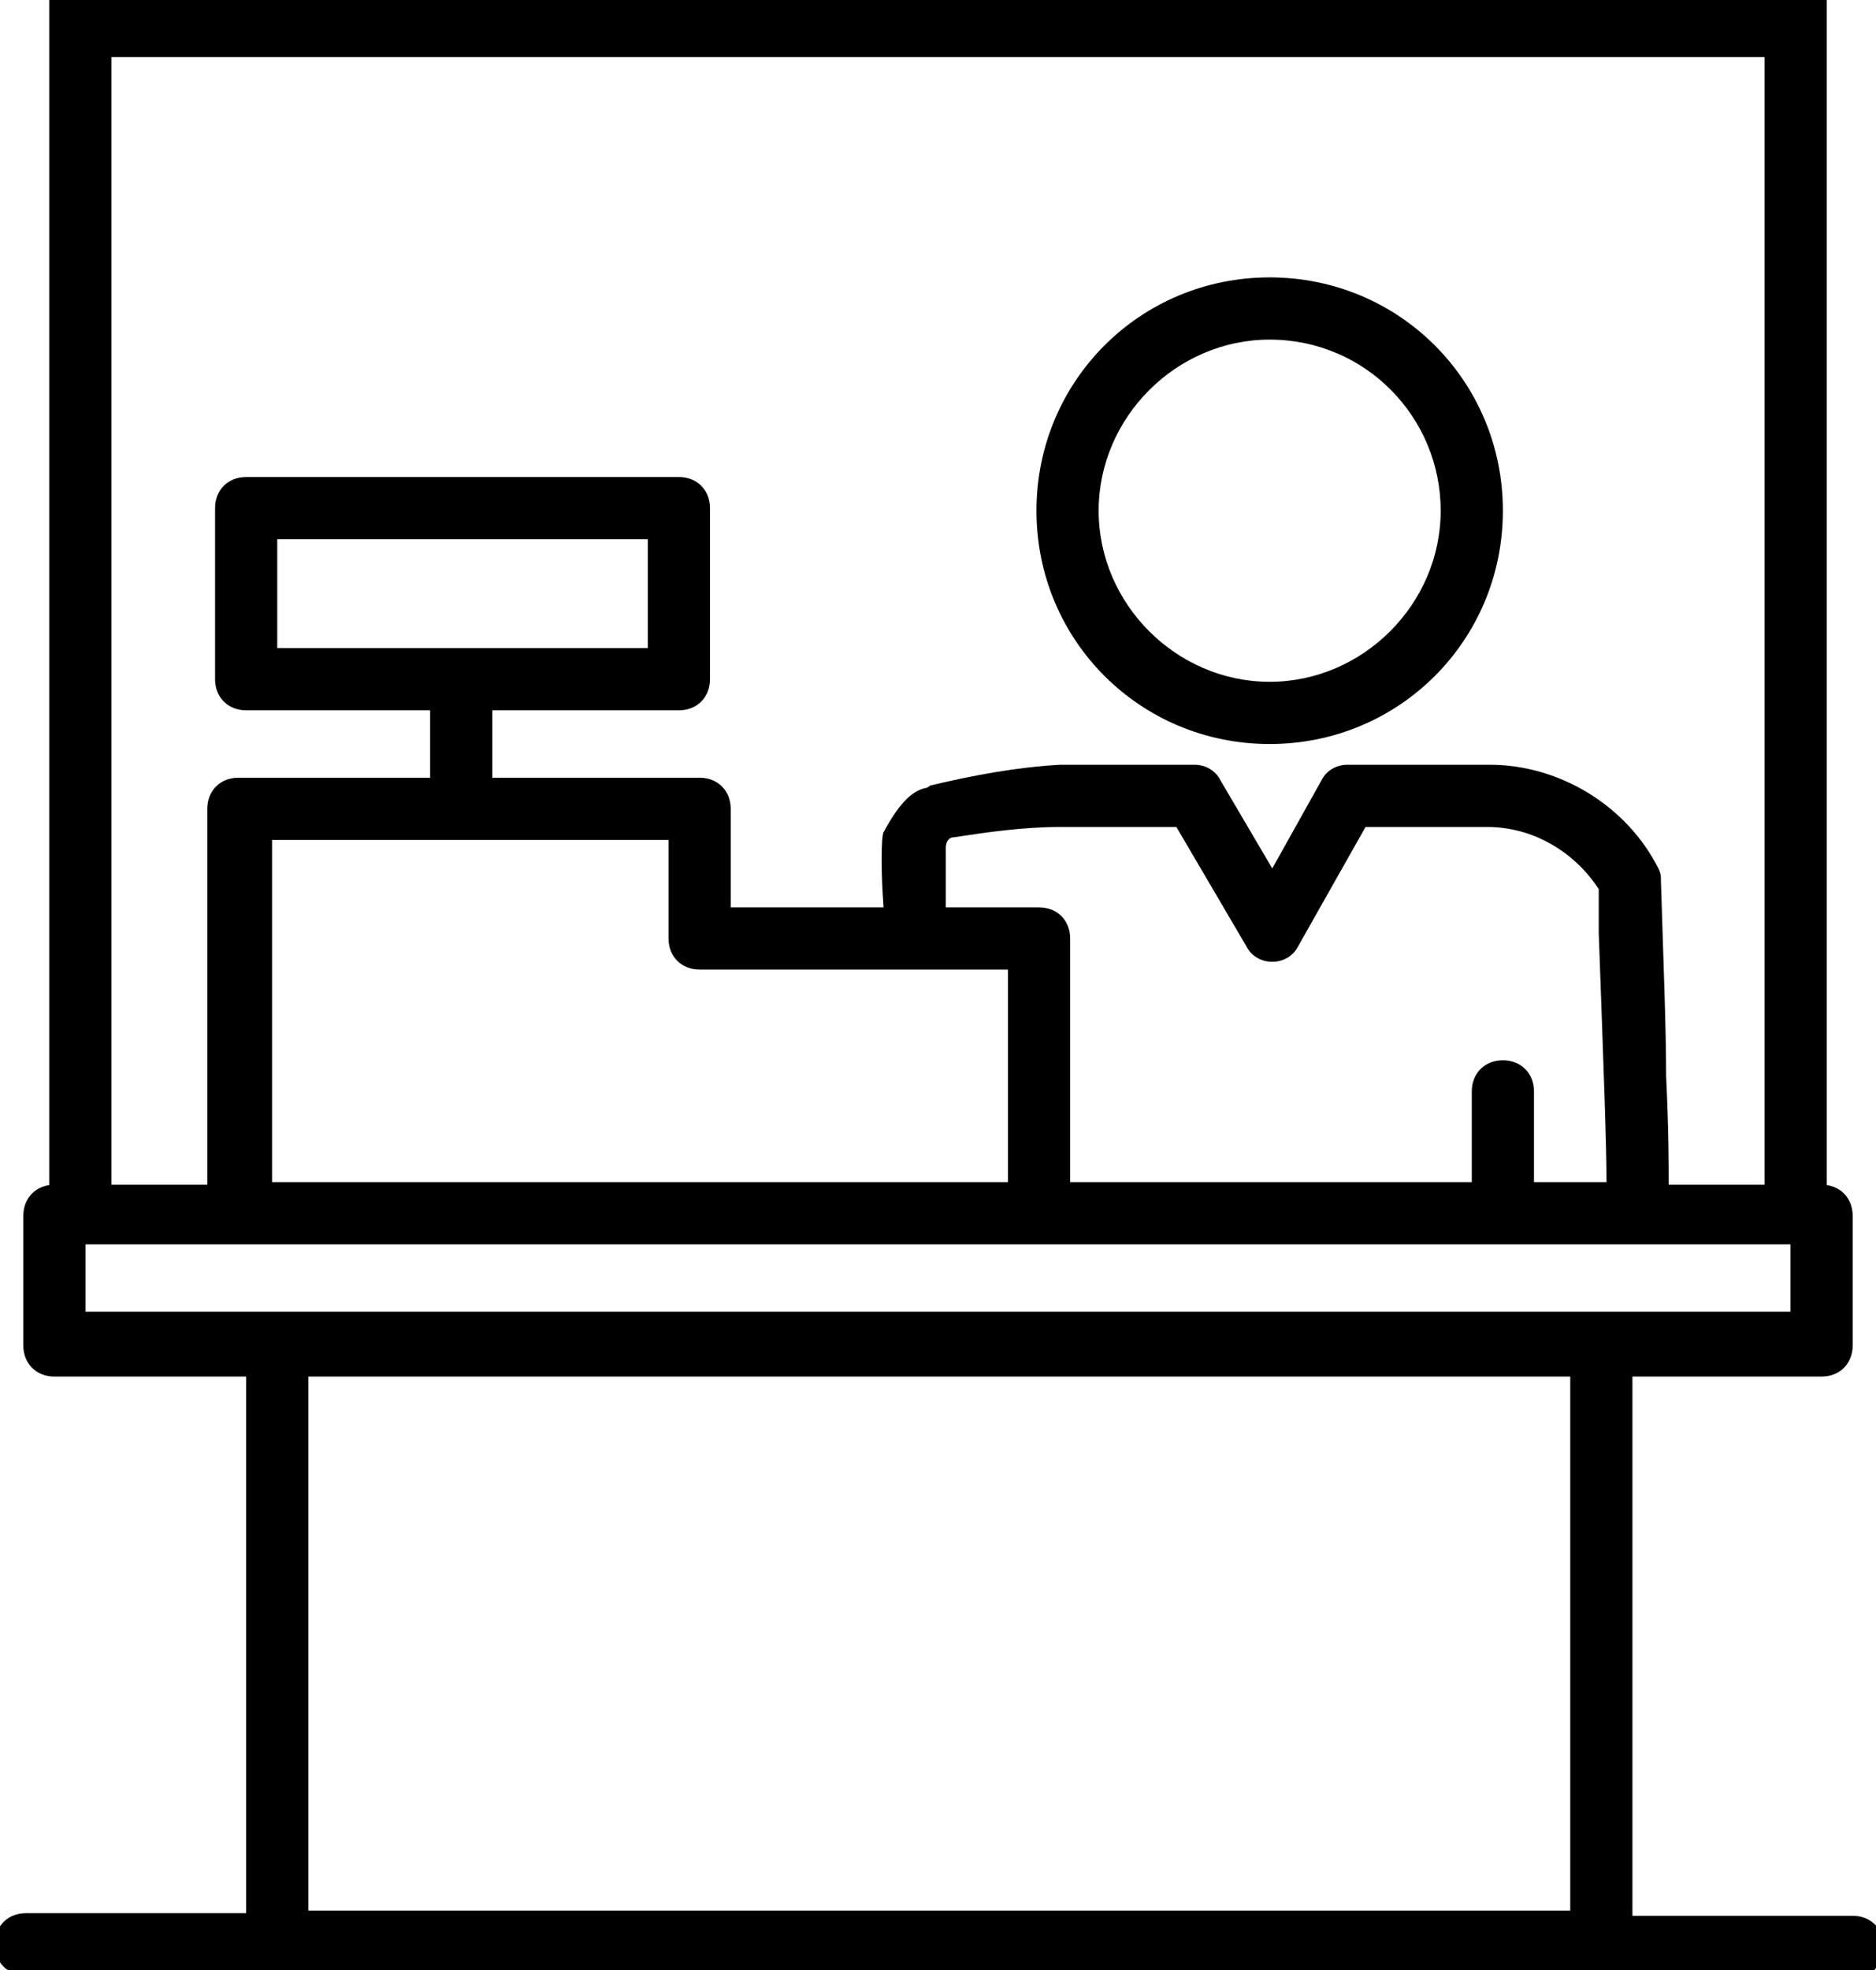
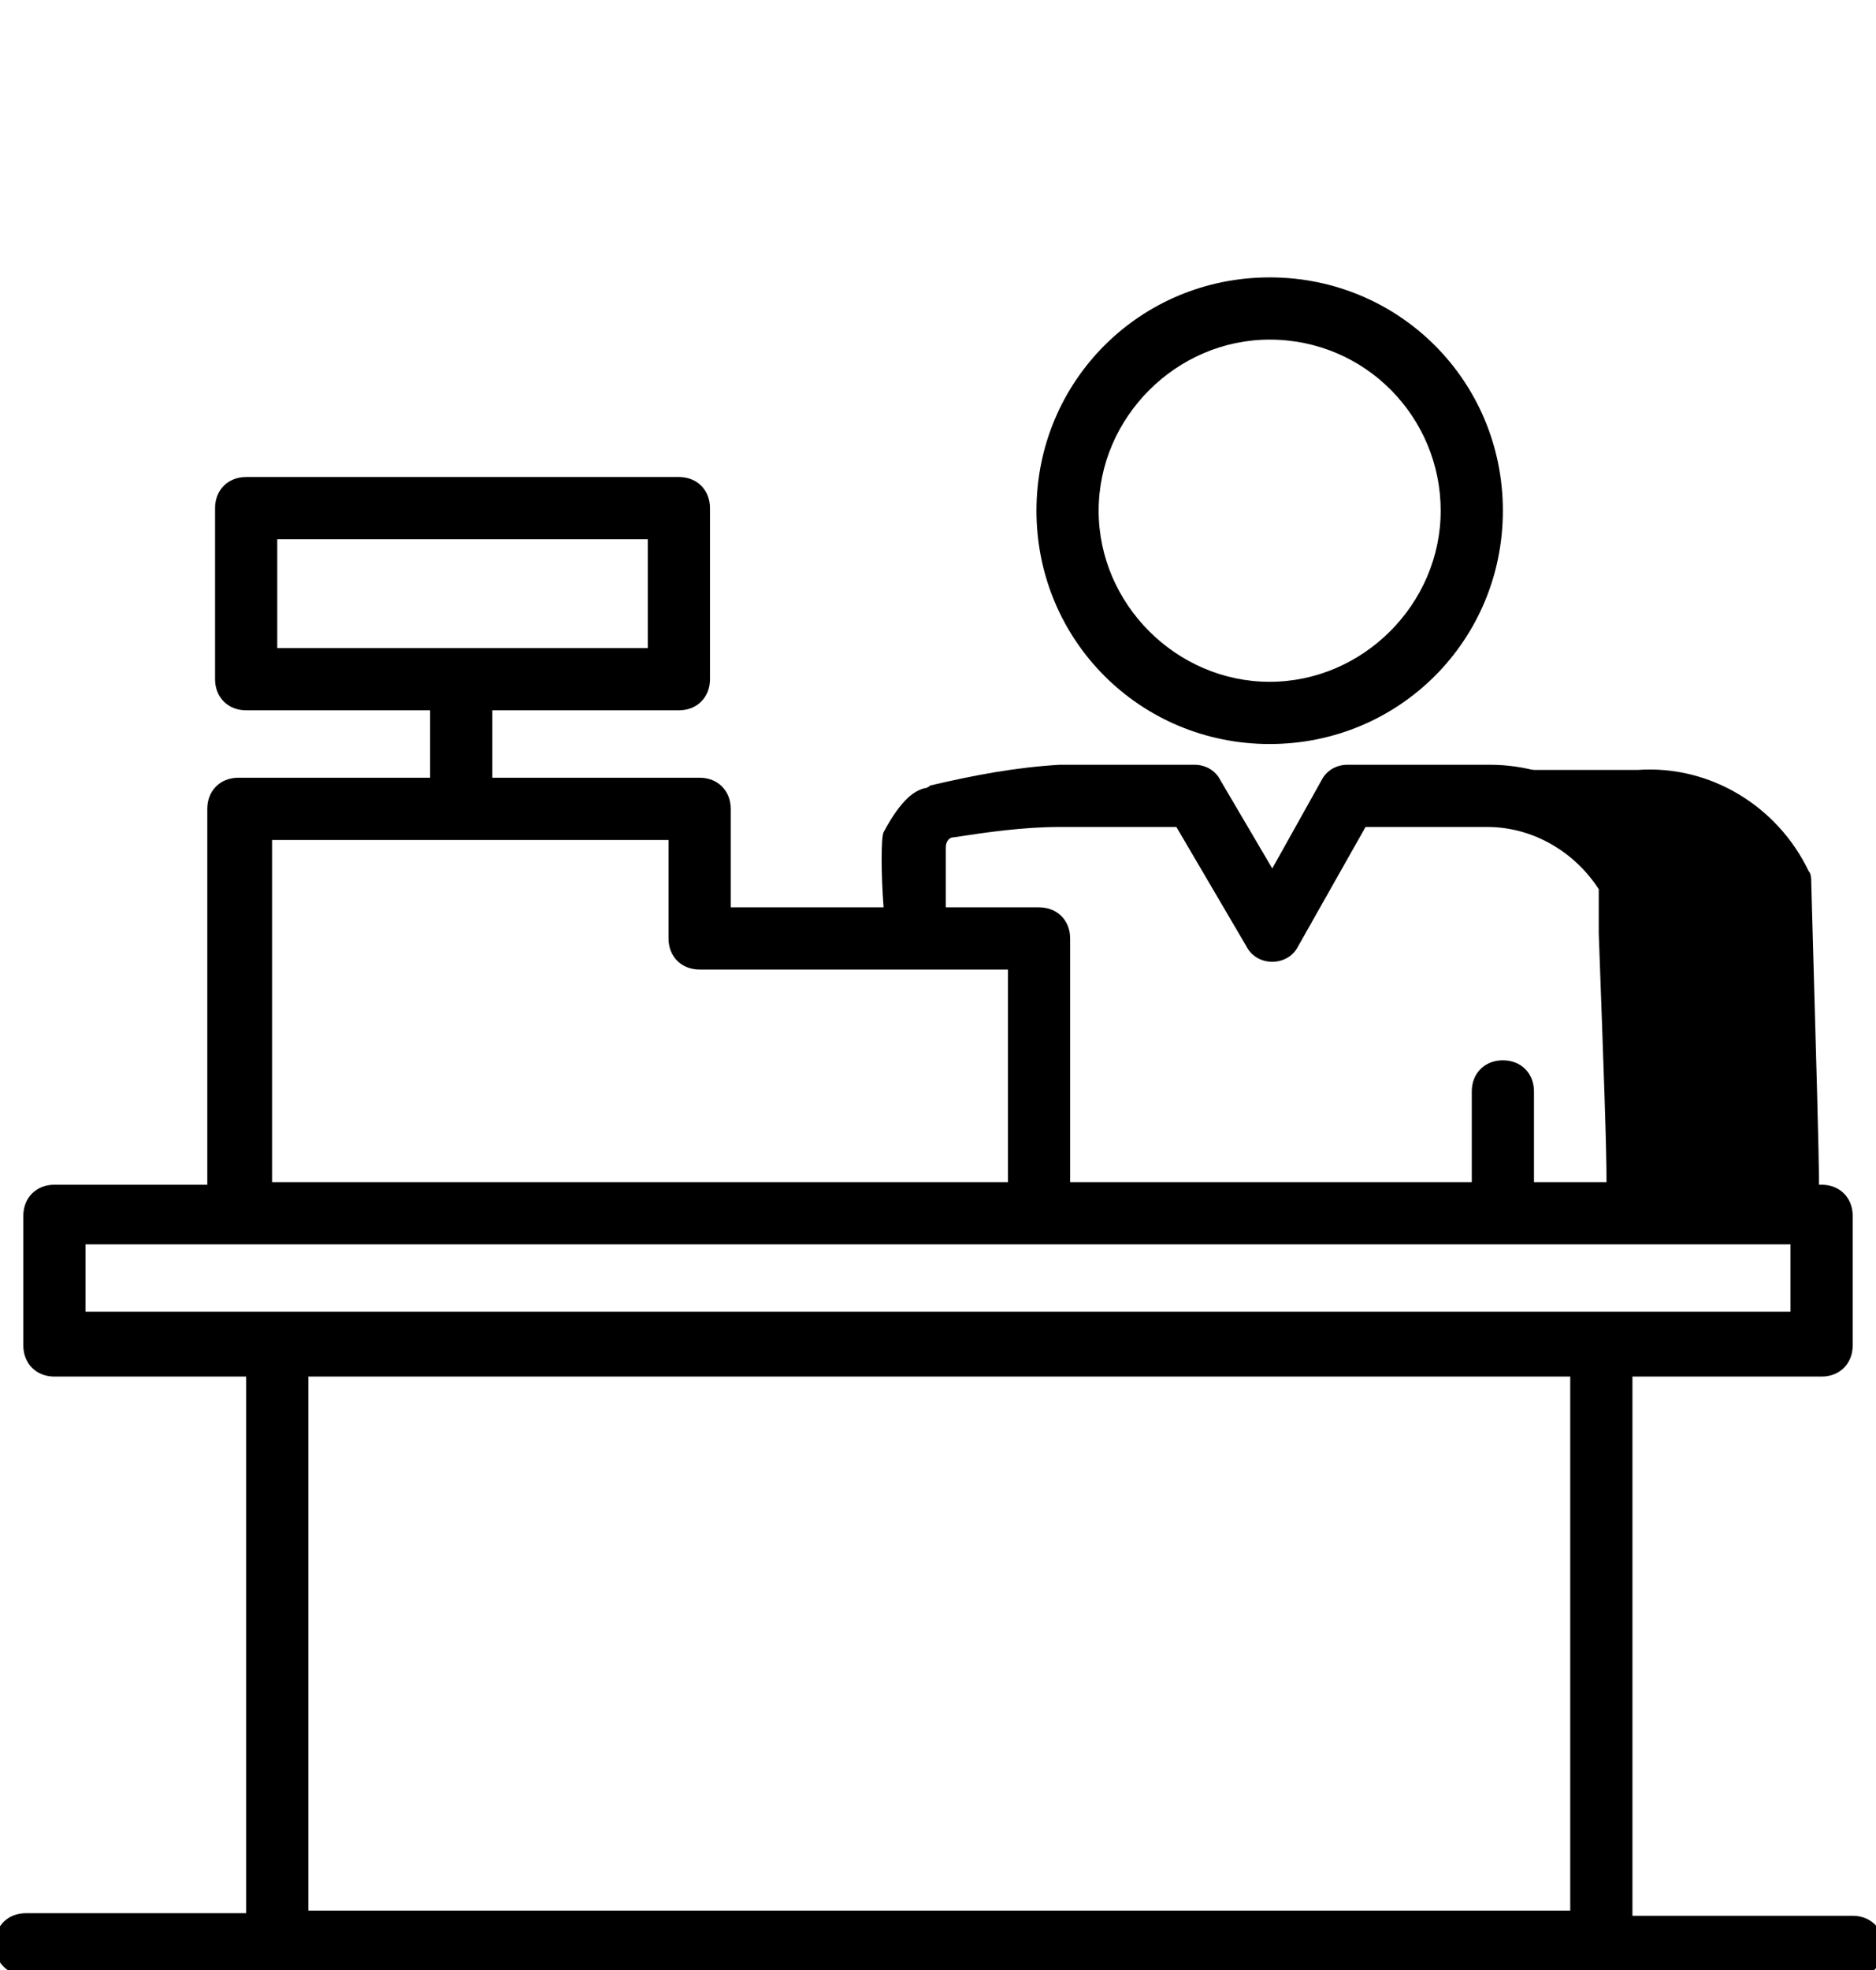
<svg xmlns="http://www.w3.org/2000/svg" version="1.1" id="レイヤー_1" x="0px" y="0px" viewBox="0 0 72.4 76" style="enable-background:new 0 0 72.4 76;" xml:space="preserve">
  <style type="text/css">
	.st0{fill:none;stroke:#000000;stroke-width:2.4;stroke-miterlimit:10;}
</style>
  <path d="M1,76.2c-0.7,0-1.2-0.5-1.2-1.2s0.5-1.2,1.2-1.2h8.5V53.1H2.1c-0.7,0-1.2-0.5-1.2-1.2v-5c0-0.7,0.5-1.2,1.2-1.2h5.9V31.2  c0-0.7,0.5-1.2,1.2-1.2h7.4v-2.6H9.5c-0.7,0-1.2-0.5-1.2-1.2v-6.6c0-0.7,0.5-1.2,1.2-1.2h16.7c0.7,0,1.2,0.5,1.2,1.2v6.6  c0,0.7-0.5,1.2-1.2,1.2H19V30h8c0.7,0,1.2,0.5,1.2,1.2V35h5.9c-0.1-1.3-0.1-2.7,0-2.9c0.7-1.3,1.2-1.6,1.6-1.7  c0.1,0,0.2-0.1,0.2-0.1c1.7-0.4,3.3-0.7,5-0.8l5.2,0c0.4,0,0.8,0.2,1,0.6l2,3.4l1.9-3.4c0.2-0.4,0.6-0.6,1-0.6h5.2  c0.1,0,0.2,0,0.3,0c2.7,0,5.3,1.6,6.5,4c0.1,0.2,0.1,0.3,0.1,0.5c0.1,3.2,0.2,5.7,0.2,7.5c0.1,2.1,0.1,3.4,0.1,4.2h5.9  c0.7,0,1.2,0.5,1.2,1.2v5c0,0.7-0.5,1.2-1.2,1.2H63v20.8h8.5c0.7,0,1.2,0.5,1.2,1.2s-0.5,1.2-1.2,1.2H1z M60.6,73.6V53.1H11.9v20.6  H60.6z M69.1,50.6v-2.6H3.3v2.6H69.1z M62,45.6c0-1.4-0.1-4.1-0.3-9.6l0-1.7c-0.9-1.4-2.5-2.4-4.3-2.4l-0.2,0l-4.5,0l-2.6,4.6  c-0.2,0.4-0.6,0.6-1,0.6c-0.4,0-0.8-0.2-1-0.6l-2.7-4.6h-4.5c-1.4,0-2.8,0.2-4.1,0.4c-0.2,0-0.3,0.2-0.3,0.4V35h3.6  c0.7,0,1.2,0.5,1.2,1.2v9.4h15.5v-3.5c0-0.7,0.5-1.2,1.2-1.2s1.2,0.5,1.2,1.2v3.5H62z M38.9,45.6v-8.2H27c-0.7,0-1.2-0.5-1.2-1.2  v-3.8H10.5v13.2H38.9z M25,25v-4.2H10.7V25H25z" />
-   <path d="M34.3,35.2H28v-4c0-0.6-0.4-1-1-1h-8.2v-3h7.3c0.6,0,1-0.4,1-1v-6.6c0-0.6-0.4-1-1-1H9.5c-0.6,0-1,0.4-1,1v6.6  c0,0.6,0.4,1,1,1h7.3v3H9.3c-0.6,0-1,0.4-1,1v14.6H2.1c-0.6,0-1,0.4-1,1v5c0,0.6,0.4,1,1,1h7.5V74H1c-0.6,0-1,0.4-1,1s0.4,1,1,1  h70.4c0.6,0,1-0.4,1-1s-0.4-1-1-1h-8.7V52.8h7.5c0.6,0,1-0.4,1-1v-5c0-0.6-0.4-1-1-1h-6.1c0-1.4-0.1-4.6-0.3-11.8  c0-0.1,0-0.3-0.1-0.4c-1.2-2.5-3.8-4.1-6.6-3.9H52c-0.4,0-0.7,0.2-0.9,0.5L49,33.9l-2.1-3.7c-0.2-0.3-0.5-0.5-0.9-0.5h-5.2  c-1.6,0.1-3.3,0.3-4.9,0.8c-0.4,0.2-1,0.2-1.8,1.7C34.2,32.4,34.3,35.2,34.3,35.2z M10.5,20.6h14.6v4.6H10.5V20.6z M40.9,31.7h4.6  l2.7,4.7c0.2,0.3,0.5,0.5,0.9,0.5l0,0c0.4,0,0.7-0.2,0.9-0.5l2.7-4.7h4.6c1.9-0.1,3.7,0.9,4.7,2.6c0.2,7,0.3,10.2,0.3,11.6H59v-3.7  c0-0.6-0.4-1-1-1s-1,0.4-1,1v3.7H41.1v-9.6c0-0.6-0.4-1-1-1h-3.8v-2.5c0-0.3,0.2-0.5,0.4-0.6C38.1,31.9,39.5,31.7,40.9,31.7z   M10.3,32.2H26v4c0,0.6,0.4,1,1,1h12.1c0,0.1,0,9.2,0,8.6H10.3L10.3,32.2z M3.1,47.9h66.2v3H3.1V47.9z M60.8,52.9v21H11.7v-21H60.8z  " />
+   <path d="M34.3,35.2H28v-4c0-0.6-0.4-1-1-1h-8.2v-3h7.3c0.6,0,1-0.4,1-1v-6.6c0-0.6-0.4-1-1-1H9.5c-0.6,0-1,0.4-1,1v6.6  c0,0.6,0.4,1,1,1h7.3v3H9.3c-0.6,0-1,0.4-1,1v14.6H2.1c-0.6,0-1,0.4-1,1v5c0,0.6,0.4,1,1,1h7.5V74H1c-0.6,0-1,0.4-1,1s0.4,1,1,1  h70.4c0.6,0,1-0.4,1-1s-0.4-1-1-1h-8.7V52.8h7.5c0.6,0,1-0.4,1-1v-5c0-0.6-0.4-1-1-1c0-1.4-0.1-4.6-0.3-11.8  c0-0.1,0-0.3-0.1-0.4c-1.2-2.5-3.8-4.1-6.6-3.9H52c-0.4,0-0.7,0.2-0.9,0.5L49,33.9l-2.1-3.7c-0.2-0.3-0.5-0.5-0.9-0.5h-5.2  c-1.6,0.1-3.3,0.3-4.9,0.8c-0.4,0.2-1,0.2-1.8,1.7C34.2,32.4,34.3,35.2,34.3,35.2z M10.5,20.6h14.6v4.6H10.5V20.6z M40.9,31.7h4.6  l2.7,4.7c0.2,0.3,0.5,0.5,0.9,0.5l0,0c0.4,0,0.7-0.2,0.9-0.5l2.7-4.7h4.6c1.9-0.1,3.7,0.9,4.7,2.6c0.2,7,0.3,10.2,0.3,11.6H59v-3.7  c0-0.6-0.4-1-1-1s-1,0.4-1,1v3.7H41.1v-9.6c0-0.6-0.4-1-1-1h-3.8v-2.5c0-0.3,0.2-0.5,0.4-0.6C38.1,31.9,39.5,31.7,40.9,31.7z   M10.3,32.2H26v4c0,0.6,0.4,1,1,1h12.1c0,0.1,0,9.2,0,8.6H10.3L10.3,32.2z M3.1,47.9h66.2v3H3.1V47.9z M60.8,52.9v21H11.7v-21H60.8z  " />
  <path d="M49,28.7c-5,0-9-4-9-9c0-5,4-9,9-9s9,4,9,9C58,24.7,54,28.7,49,28.7L49,28.7z M49,13.1c-3.6,0-6.6,3-6.6,6.6  c0,3.6,3,6.6,6.6,6.6s6.6-3,6.6-6.6C55.6,16.1,52.7,13.1,49,13.1L49,13.1z" />
-   <path d="M49,28.5c4.9,0,8.8-3.9,8.8-8.8c0-4.9-3.9-8.8-8.8-8.8c-4.9,0-8.8,3.9-8.8,8.8v0C40.3,24.6,44.2,28.5,49,28.5z M49,12.9  c3.8,0,6.8,3,6.8,6.8s-3,6.8-6.8,6.8c-3.8,0-6.8-3-6.8-6.8C42.3,16,45.3,12.9,49,12.9z" />
-   <polyline class="st0" points="3.1,46.5 3.1,1 69.3,1 69.3,46.5 " />
</svg>